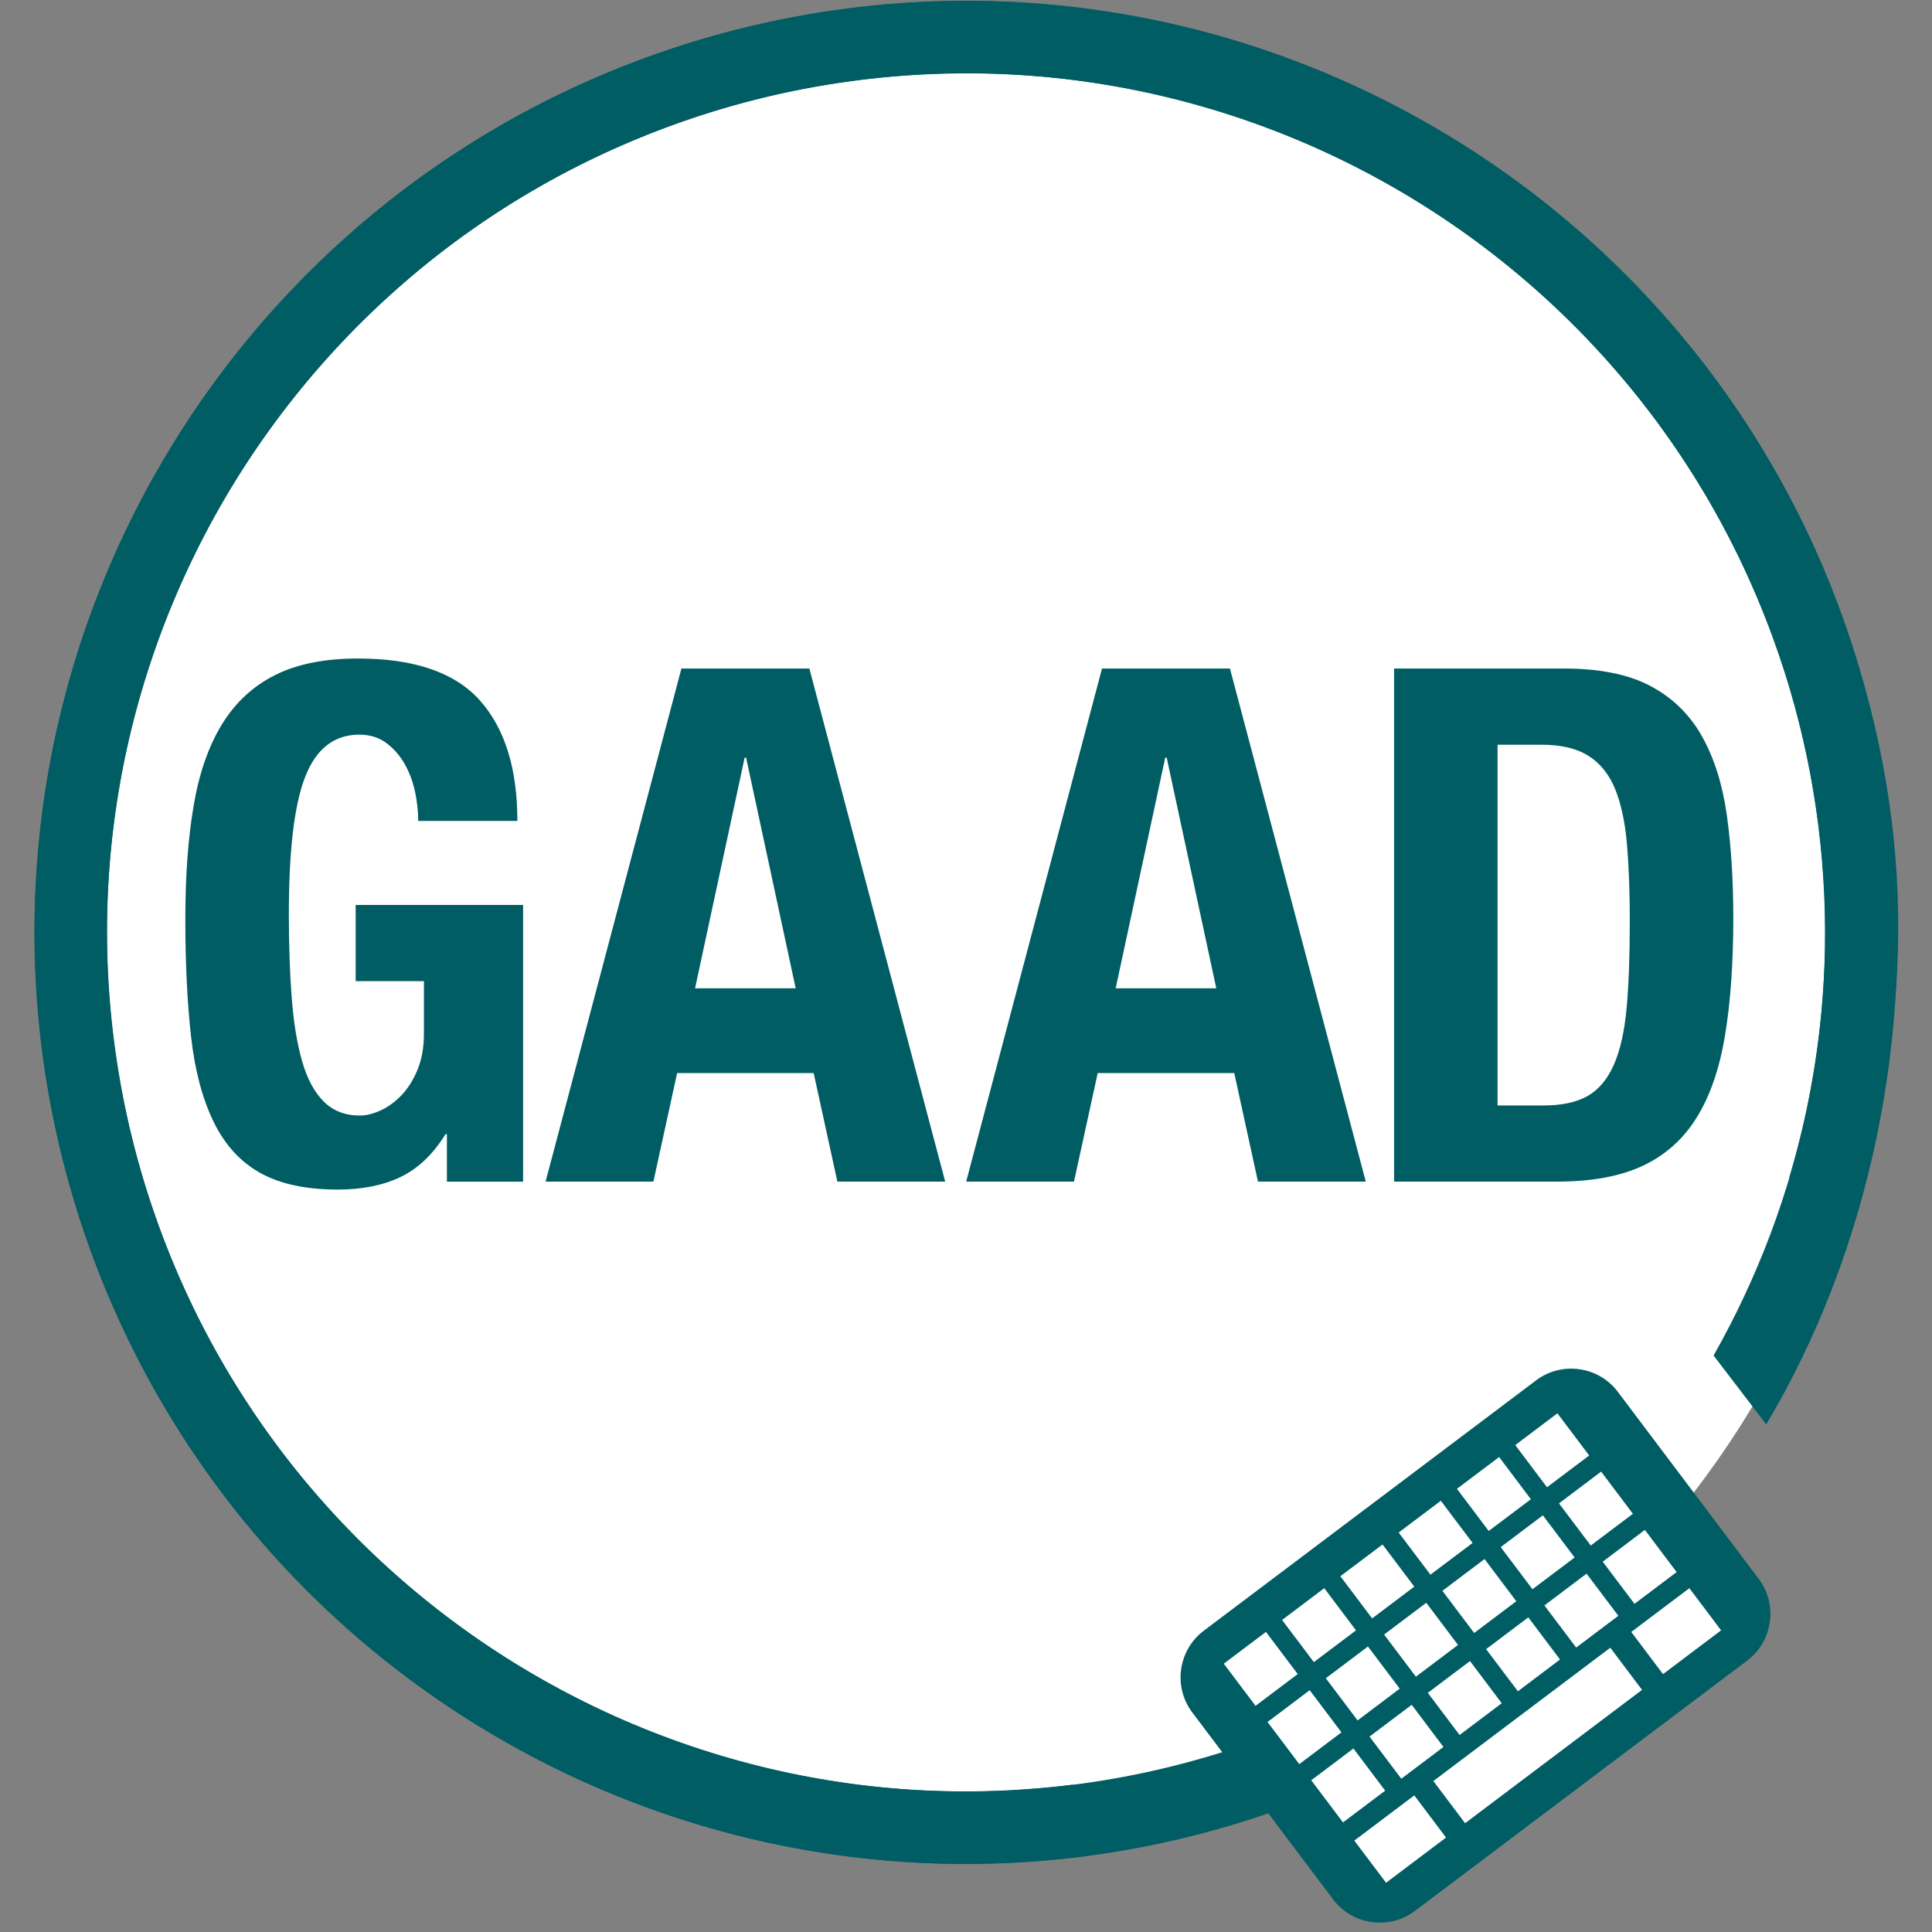
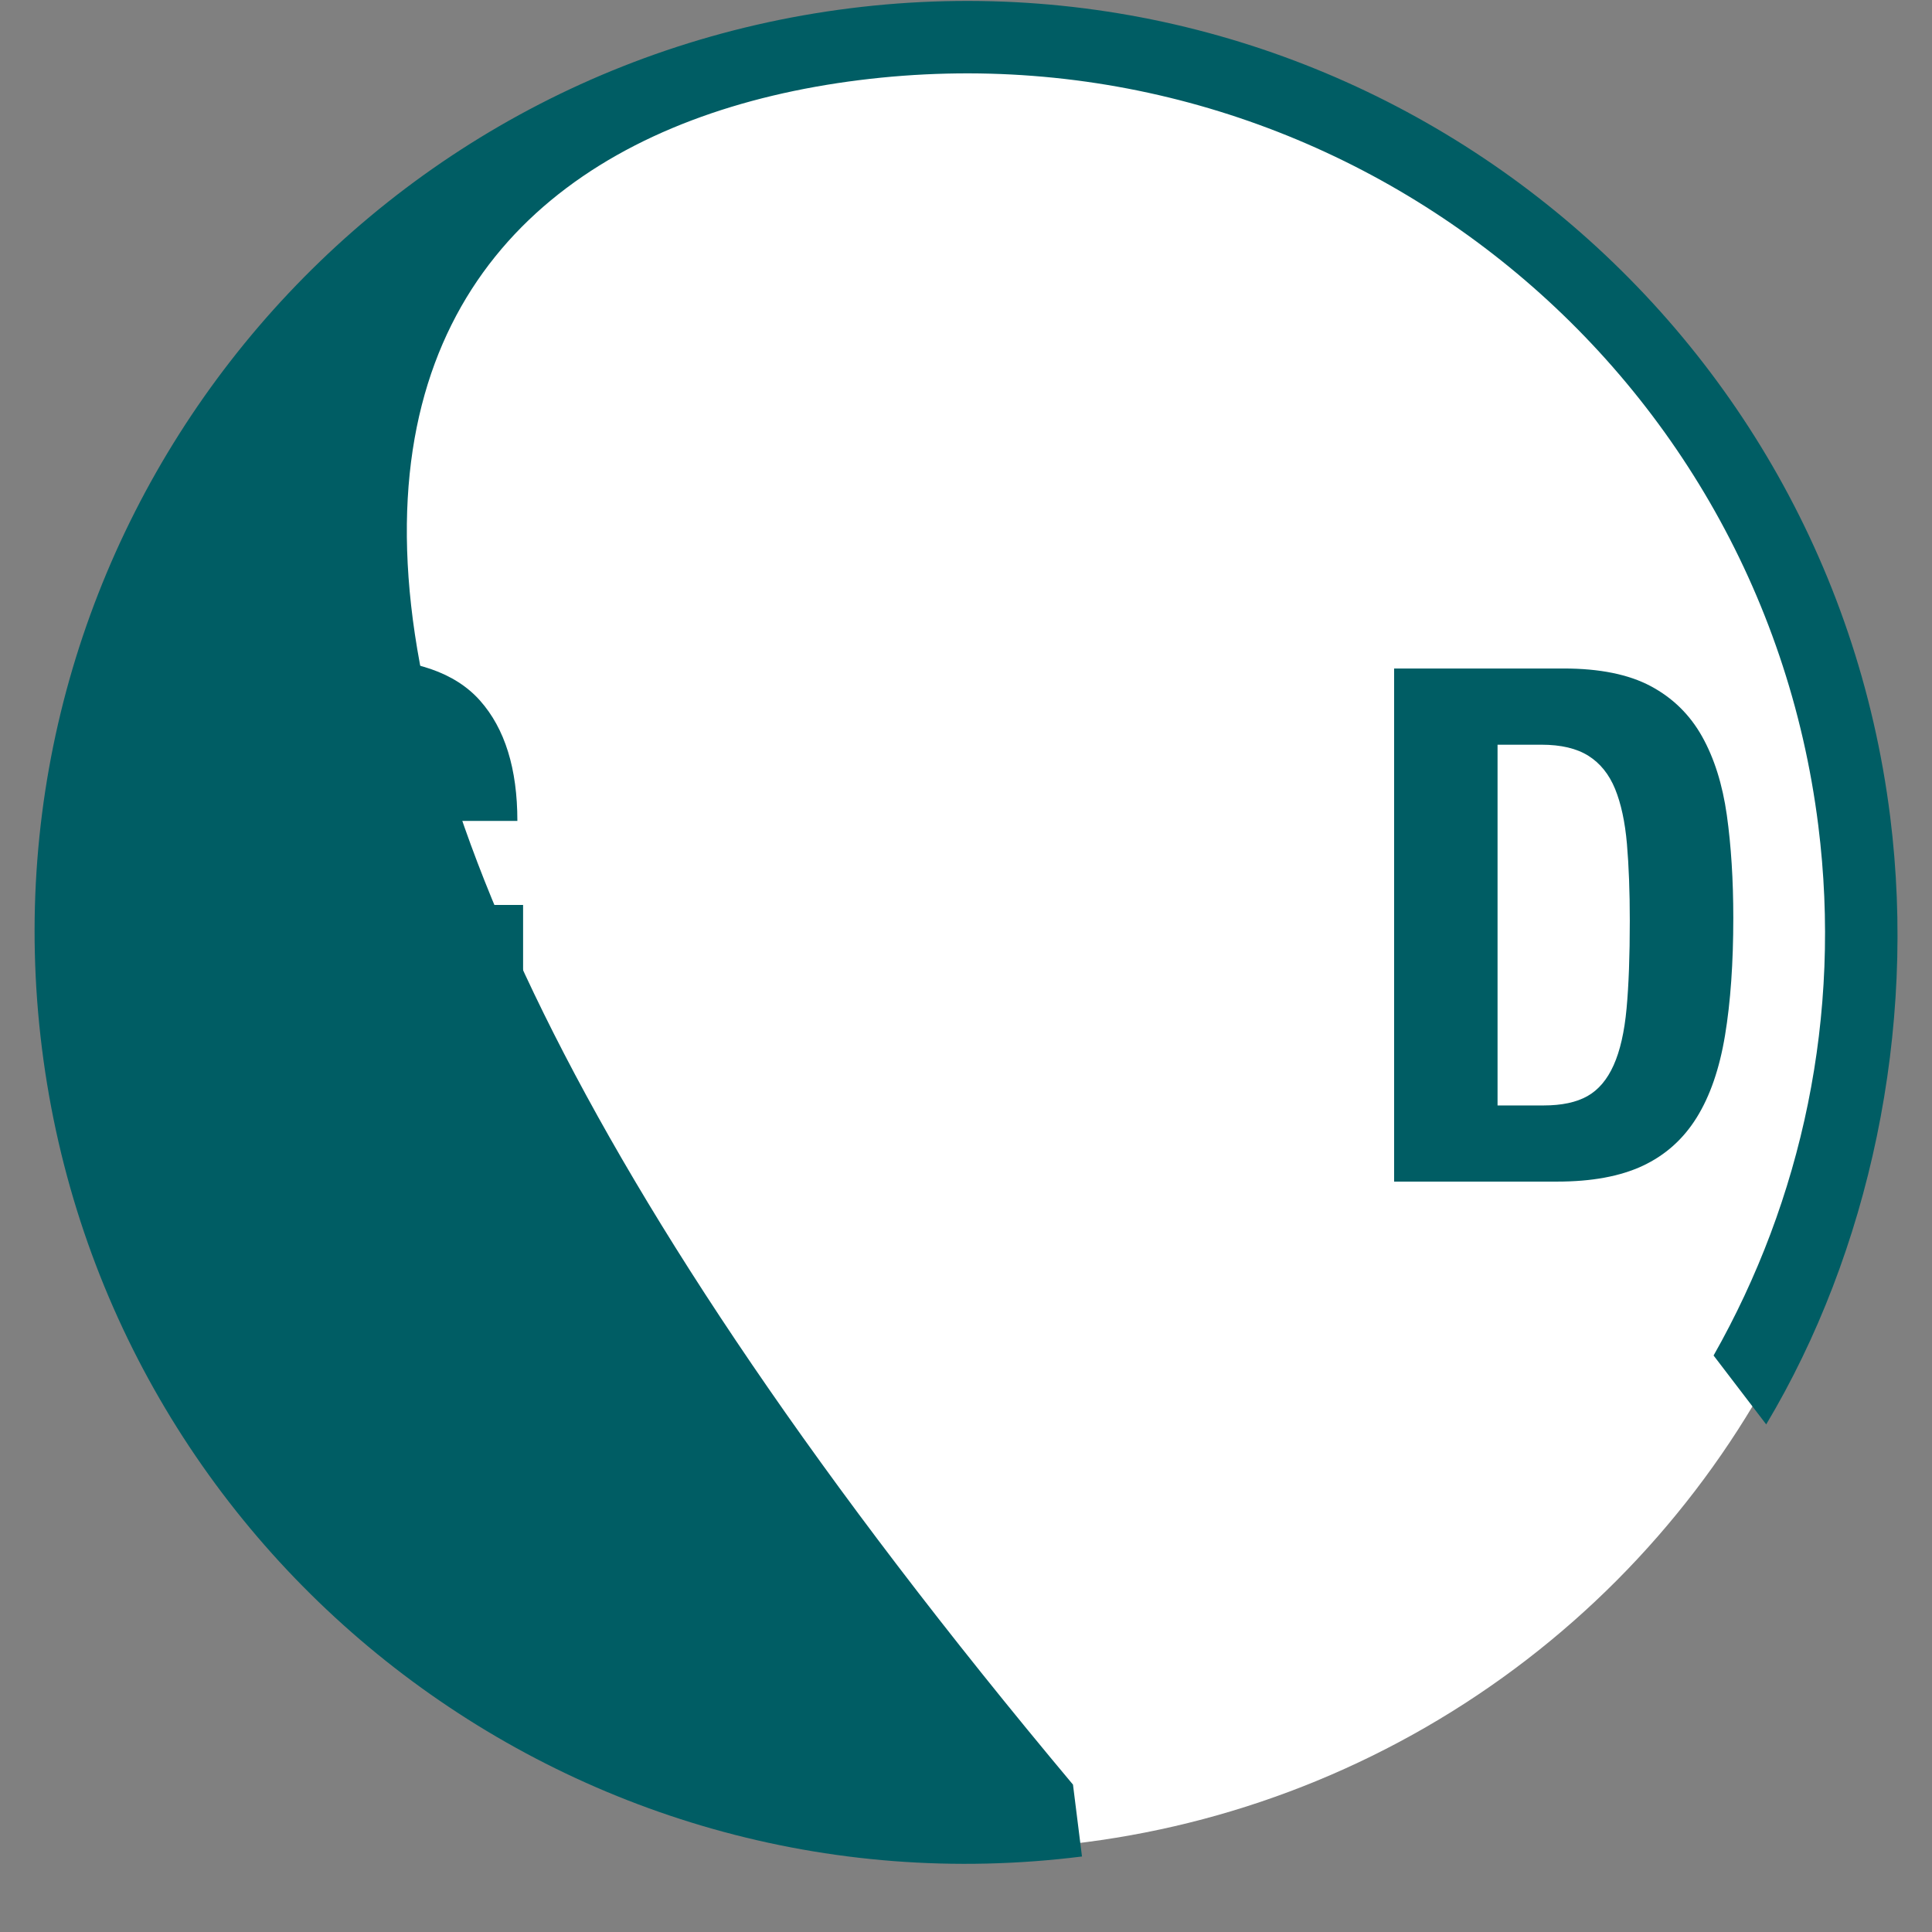
<svg xmlns="http://www.w3.org/2000/svg" id="stickerized" viewBox="0 0 695.69 695.69">
  <rect x="0" y="0" width="695.69" height="695.69" fill="#808080" stroke="none" />
  <defs>
    <style>.cls-1{fill:#005d64;}.cls-2{fill:#fff;}</style>
  </defs>
  <g id="Layer_5">
    <circle class="cls-2" cx="348.7" cy="336.57" r="329.5" />
-     <rect class="cls-2" x="436.46" y="515.75" width="176.01" height="132" transform="translate(-246.53 443.66) rotate(-37.81)" />
  </g>
  <g>
    <path id="path12" class="cls-1" d="m149.42,284.98c-.78-3.62-2.03-6.94-3.75-9.96-1.73-3.01-3.93-5.52-6.6-7.5-2.68-1.98-5.91-2.98-9.7-2.98-8.97,0-15.44,5.01-19.41,15.01-3.97,10.01-5.95,26.57-5.95,49.68,0,11.04.34,21.05,1.03,30.02.69,8.97,1.94,16.61,3.75,22.9,1.81,6.3,4.4,11.13,7.76,14.49,3.36,3.36,7.72,5.05,13.07,5.05,2.24,0,4.7-.6,7.38-1.81,2.67-1.21,5.18-3.02,7.5-5.43,2.33-2.41,4.27-5.47,5.82-9.19,1.55-3.71,2.33-8.06,2.33-13.07v-18.89h-24.58v-27.43h60.29v99.63h-27.43v-17.08h-.52c-4.49,7.25-9.88,12.38-16.17,15.4-6.3,3.02-13.84,4.53-22.64,4.53-11.39,0-20.66-1.98-27.82-5.95-7.16-3.97-12.77-10.09-16.82-18.37-4.06-8.28-6.77-18.5-8.15-30.66-1.38-12.16-2.07-26.26-2.07-42.31s.99-29.15,2.98-40.89c1.98-11.73,5.39-21.52,10.22-29.37,4.83-7.85,11.21-13.76,19.15-17.73,7.93-3.97,17.86-5.95,29.76-5.95,20.35,0,35.02,5.05,43.99,15.14,8.97,10.09,13.46,24.54,13.46,43.34h-35.71c0-3.45-.39-6.99-1.16-10.61" />
-     <path id="path14" class="cls-1" d="m286.52,355.88l-17.86-83.07h-.52l-17.86,83.07h36.23Zm4.92-115.16l48.91,184.76h-38.82l-8.54-39.08h-49.17l-8.54,39.08h-38.82l48.91-184.76h46.06Z" />
-     <path id="path16" class="cls-1" d="m437.97,355.88l-17.86-83.07h-.52l-17.85,83.07h36.23Zm4.92-115.16l48.91,184.76h-38.82l-8.54-39.08h-49.17l-8.54,39.08h-38.82l48.91-184.76h46.06Z" />
    <path id="path18" class="cls-1" d="m555.82,398.06c6.55,0,11.81-1.12,15.79-3.36,3.97-2.24,7.12-5.95,9.44-11.13,2.33-5.18,3.88-11.99,4.66-20.44.78-8.45,1.16-18.97,1.16-31.57,0-10.52-.35-19.75-1.03-27.69-.69-7.93-2.12-14.53-4.27-19.8-2.16-5.26-5.35-9.23-9.58-11.9-4.23-2.67-9.88-4.01-16.95-4.01h-15.79v129.91h16.56Zm7.25-157.34c12.94,0,23.38,2.12,31.31,6.34,7.93,4.23,14.1,10.27,18.5,18.11,4.4,7.85,7.37,17.3,8.93,28.34,1.55,11.04,2.33,23.38,2.33,37,0,16.22-.99,30.32-2.98,42.31-1.98,11.99-5.39,21.87-10.22,29.63-4.83,7.76-11.3,13.54-19.41,17.34-8.11,3.8-18.37,5.69-30.79,5.69h-58.74v-184.76h61.07Z" />
    <g id="g26">
-       <path id="path24" class="cls-1" d="m454.12,626.19c-160.42,58.69-338.03-23.79-396.72-184.2C-1.28,281.58,81.19,103.97,241.6,45.28c160.42-58.69,338.03,23.79,396.72,184.2,23.79,65.02,24.38,132.85,6,194.46l23.13,9.28c22.2-68.71,22.1-139.62-4.64-212.7C599.18,46.57,406.58-42.85,232.64,20.78,58.69,84.42-30.73,277.02,32.9,450.96c63.64,173.95,256.23,263.37,430.18,199.74" />
+       </g>
+     <g id="g26-2">
+       <path id="path24-2" class="cls-1" d="m386.37,642.62C19.72,204.76,139.88,50.13,309.36,28.86c169.49-21.27,324.12,98.89,345.38,268.37,8.62,68.69-6,134.94-37.7,190.87l18.95,24.81c37.03-61.99,54.32-141.72,44.63-218.93C657.56,110.21,489.89-20.08,306.11,2.98,122.33,26.04-7.96,193.71,15.1,377.49c23.06,183.78,190.74,314.07,374.51,291.01" />
    </g>
-     <g id="g26-2">
-       <path id="path24-2" class="cls-1" d="m386.37,642.62c-169.49,21.27-324.12-98.89-345.38-268.37C19.72,204.76,139.88,50.13,309.36,28.86c169.49-21.27,324.12,98.89,345.38,268.37,8.62,68.69-6,134.94-37.7,190.87l18.95,24.81c37.03-61.99,54.32-141.72,44.63-218.93C657.56,110.21,489.89-20.08,306.11,2.98,122.33,26.04-7.96,193.71,15.1,377.49c23.06,183.78,190.74,314.07,374.51,291.01" />
-     </g>
-     <path id="path463-0" class="cls-1" d="m598.83,602.83l-11.43-15.18,20.92-15.76,11.43,15.18-20.93,15.77Zm-71.26,53.68l-11.44-15.18,63.72-48,11.43,15.18-63.71,48Zm-28.47,21.44l-11.43-15.18,21.6-16.27,11.43,15.18-21.6,16.28Zm-26.93-36.9l15.18-11.44,11.43,15.18-15.18,11.44-11.44-15.18Zm-15.74-20.99l15.18-11.44,11.43,15.18-15.18,11.44-11.44-15.18Zm-15.75-20.99l15.18-11.44,11.43,15.18-15.18,11.44-11.44-15.18Zm36.17-27.18l11.43,15.18-15.18,11.44-11.44-15.18,15.18-11.44Zm20.99-15.74l11.43,15.18-15.18,11.44-11.44-15.18,15.18-11.44Zm20.99-15.74l11.43,15.18-15.18,11.44-11.44-15.18,15.18-11.44Zm20.99-15.74l11.43,15.18-15.18,11.44-11.44-15.18,15.18-11.44Zm20.99-15.75l11.43,15.18-15.18,11.44-11.44-15.18,15.18-11.44Zm27.18,36.17l-15.18,11.44-11.44-15.18,15.18-11.44,11.43,15.18Zm-31.86,33l15.18-11.44,11.43,15.18-15.18,11.44-11.44-15.18Zm-20.99,15.74l15.18-11.44,11.43,15.18-15.18,11.44-11.44-15.18Zm-20.99,15.74l15.18-11.44,11.43,15.18-15.18,11.44-11.44-15.18Zm-5.81,4.31l11.43,15.18-15.18,11.44-11.44-15.18,15.18-11.44Zm-4.31-5.82l-15.18,11.44-11.44-15.18,15.18-11.44,11.43,15.18Zm20.99-15.74l-15.18,11.44-11.44-15.18,15.18-11.44,11.43,15.18Zm15.37-35.23l15.18-11.44,11.43,15.18-15.18,11.44-11.44-15.18Zm5.62,19.49l-15.18,11.44-11.44-15.18,15.18-11.44,11.43,15.18Zm57.73-10.5l-15.18,11.44-11.44-15.18,15.18-11.44,11.43,15.18Zm29.56,2.46l-50.75-67.37c-6.95-9.22-20.18-11.08-29.4-4.14l-119.7,90.18c-9.22,6.95-11.09,20.18-4.14,29.4l50.75,67.37c6.95,9.22,20.18,11.09,29.4,4.14l119.7-90.18c9.22-6.95,11.08-20.18,4.14-29.4h0Z" />
  </g>
</svg>